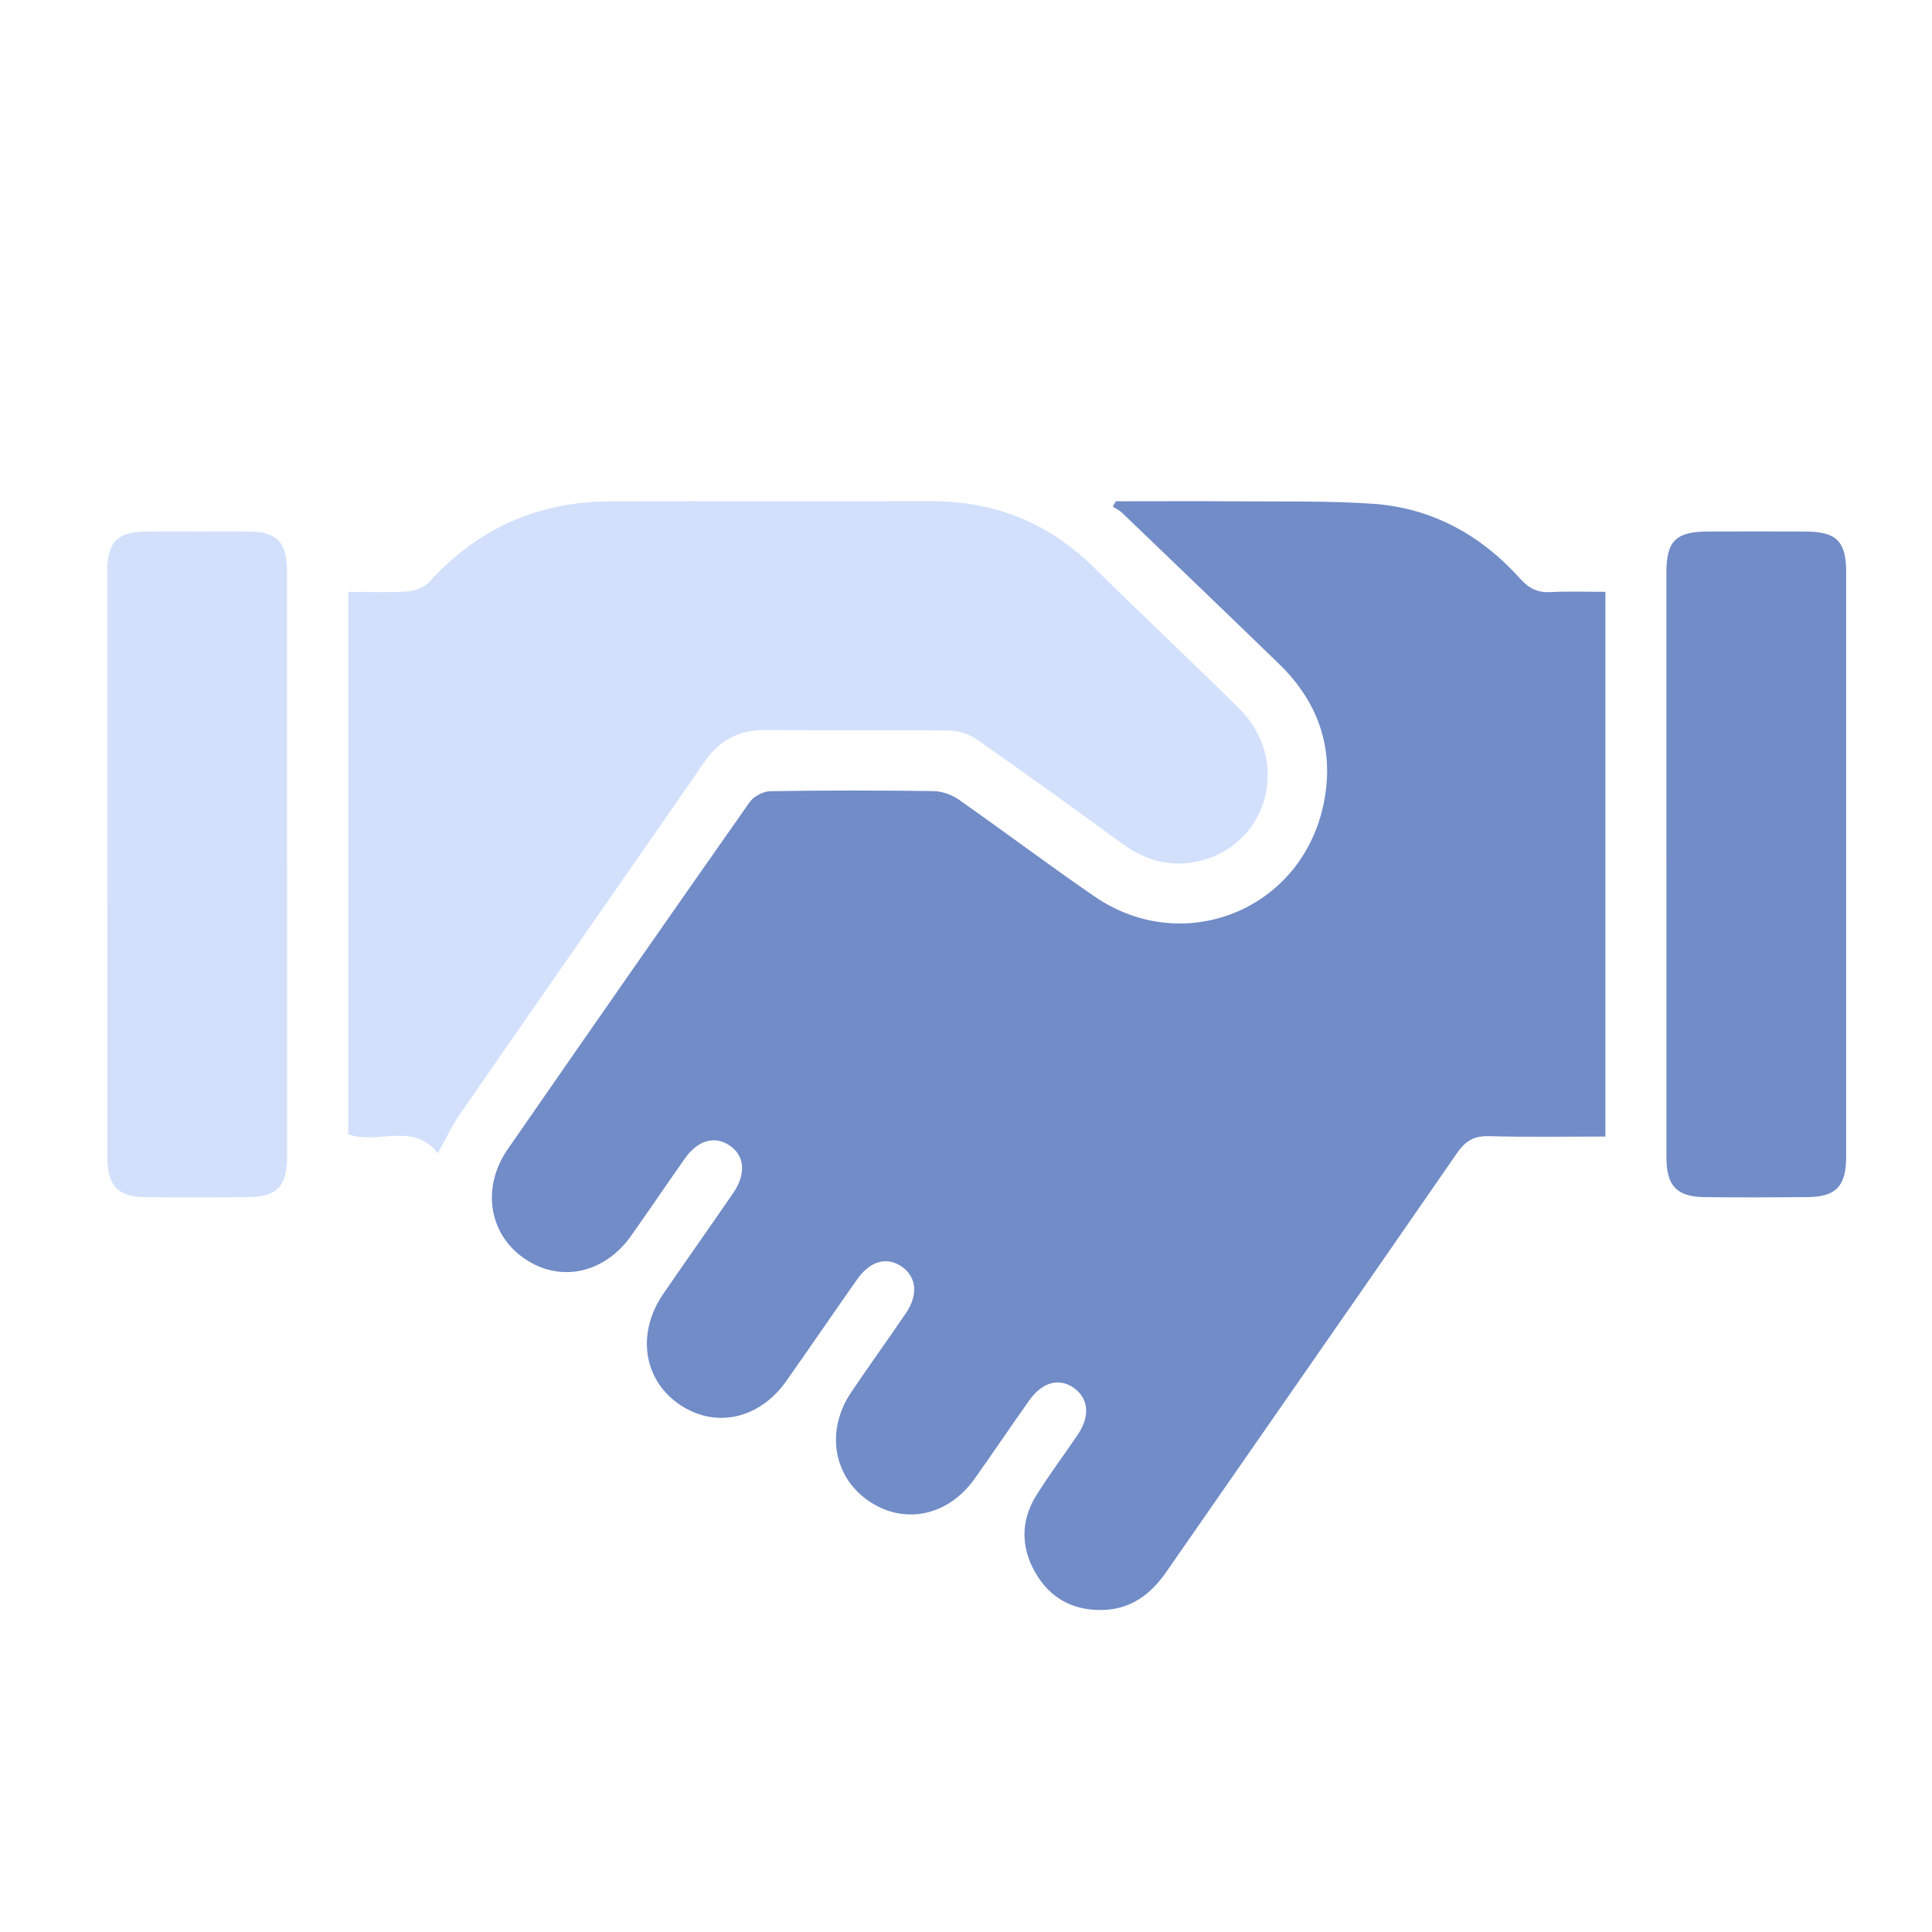
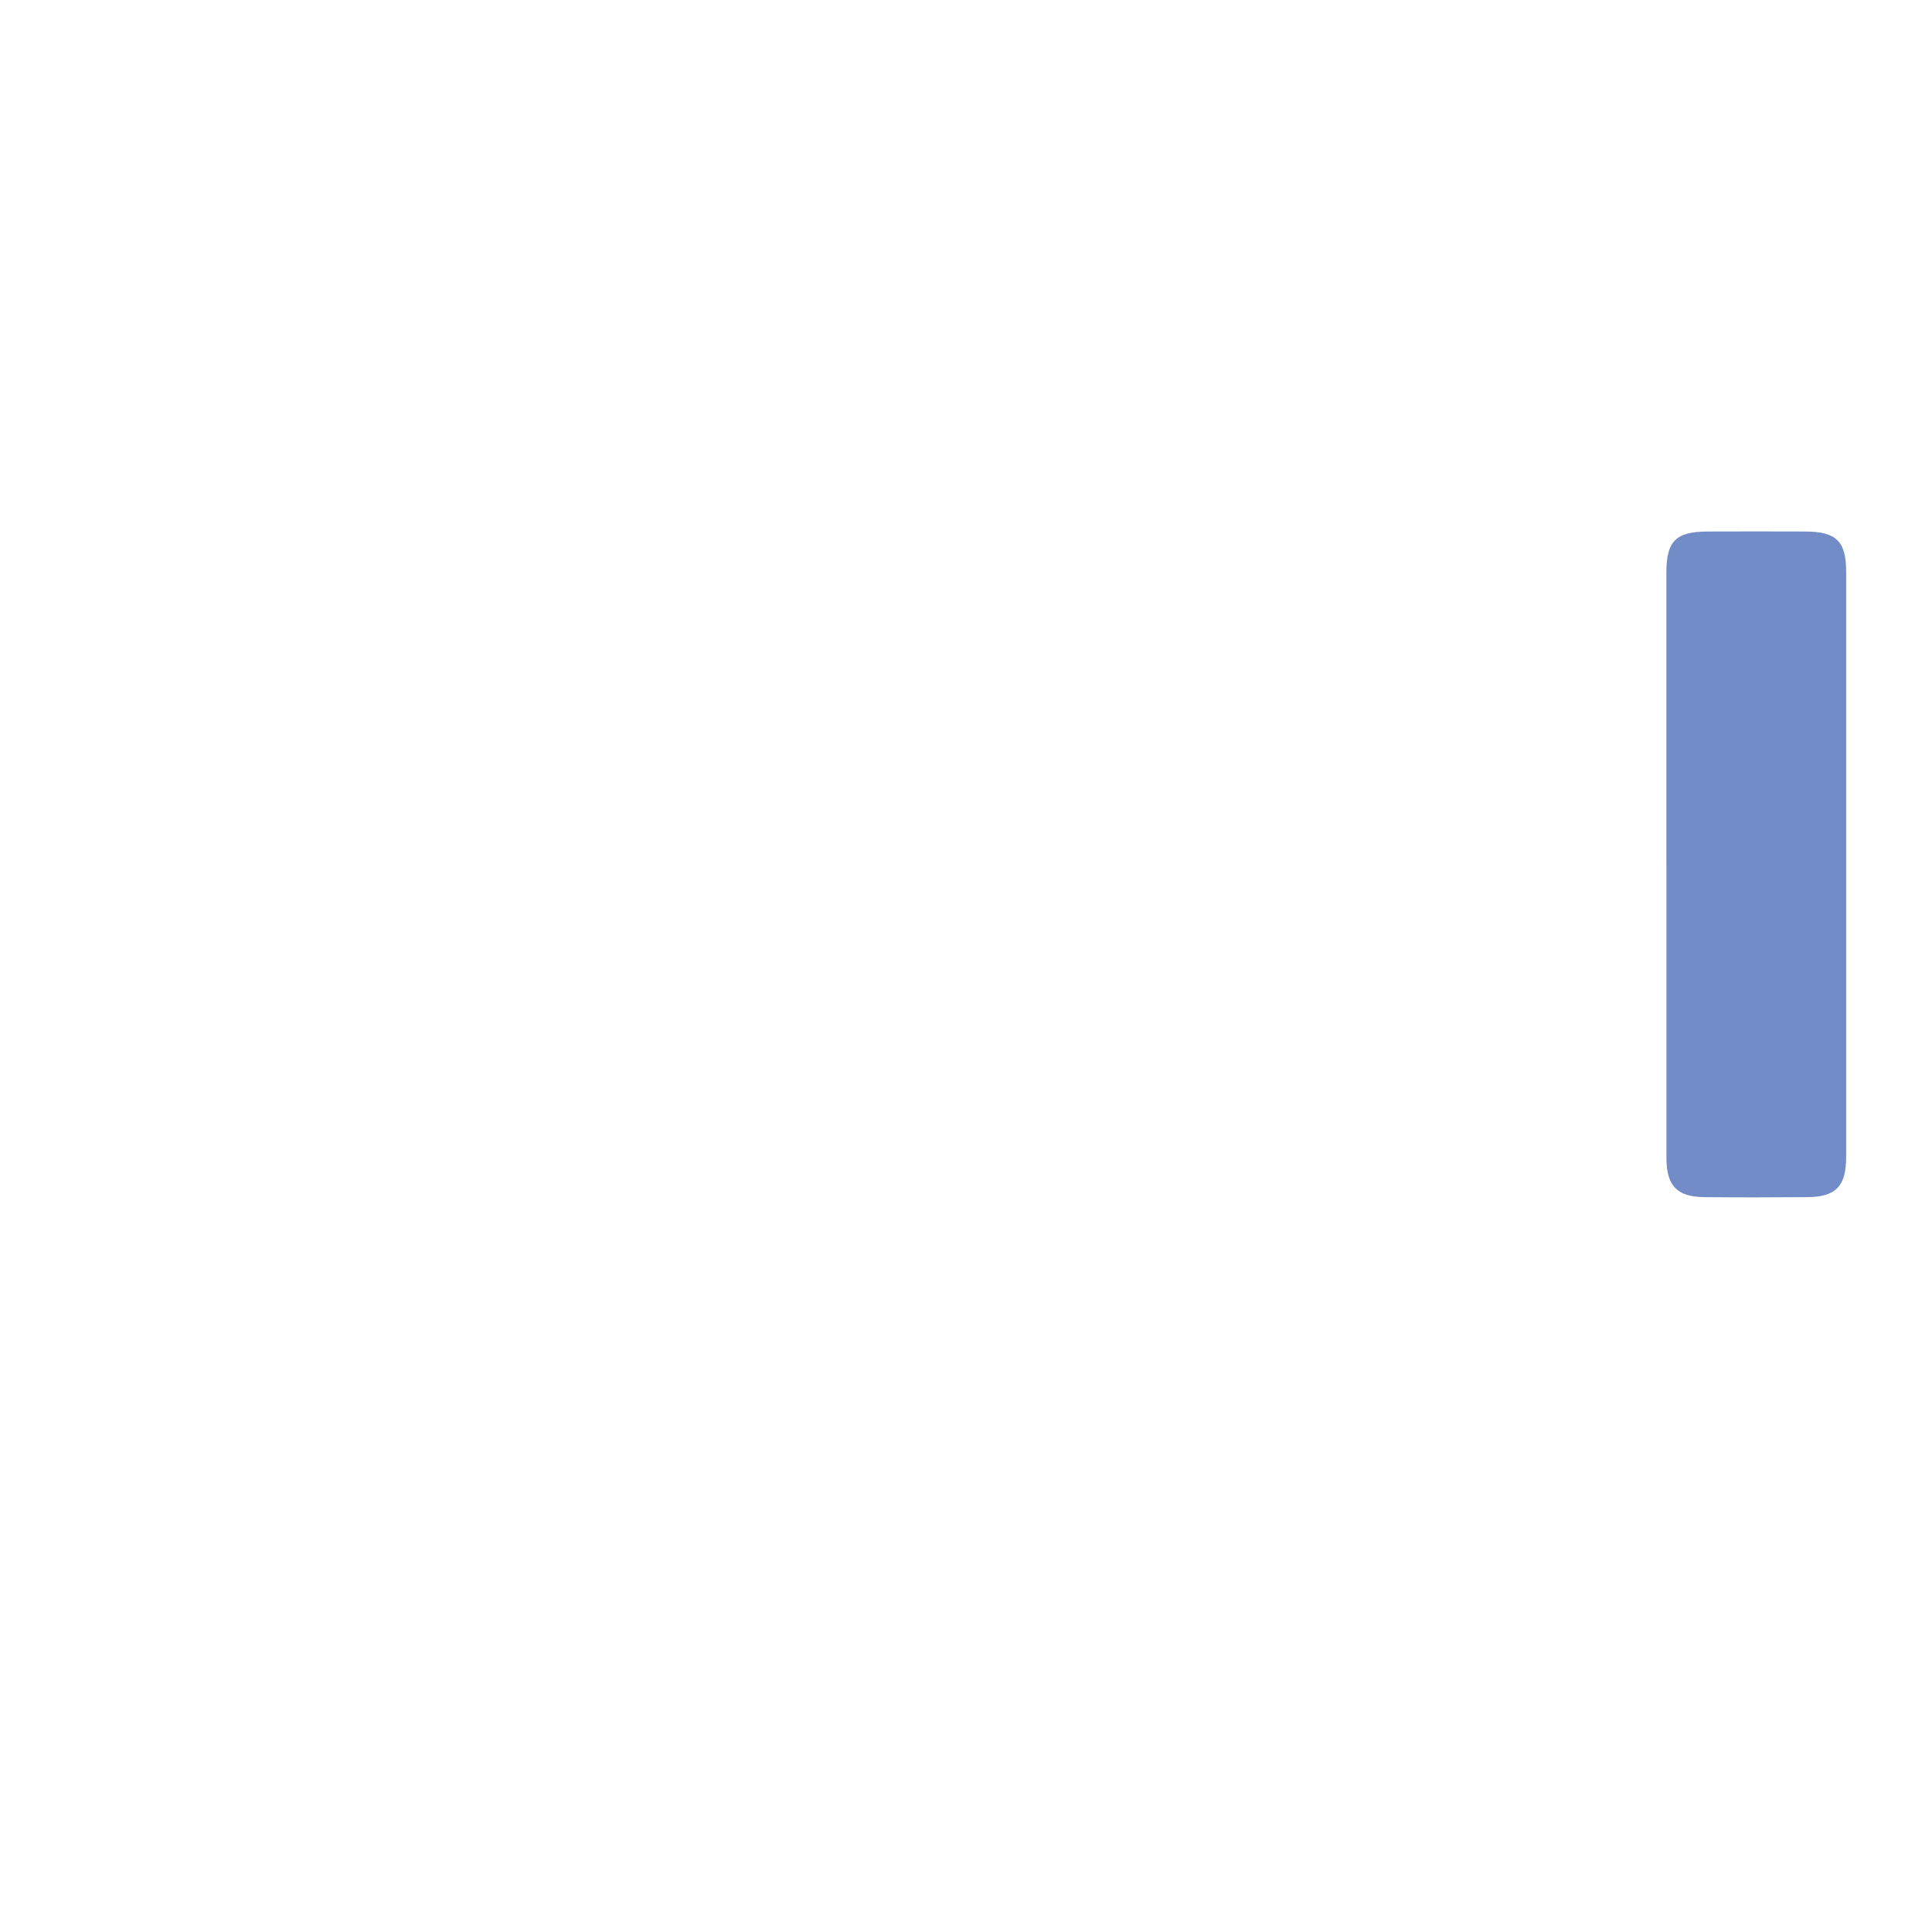
<svg xmlns="http://www.w3.org/2000/svg" width="90" height="90" viewBox="0 0 90 90" fill="none">
  <g clip-path="url(#clip0_1307_10099)">
-     <path d="M51.987 23.352C53.871 23.352 55.753 23.34 57.637 23.355C59.728 23.371 61.827 23.326 63.914 23.465C66.675 23.648 68.974 24.904 70.819 26.962C71.234 27.425 71.639 27.615 72.241 27.582C73.076 27.538 73.913 27.57 74.785 27.57V52.944C72.948 52.944 71.15 52.976 69.354 52.927C68.659 52.908 68.263 53.15 67.871 53.718C63.373 60.23 58.845 66.718 54.335 73.22C53.589 74.296 52.656 74.983 51.313 75C49.937 75.019 48.888 74.418 48.216 73.234C47.545 72.051 47.554 70.814 48.279 69.655C48.881 68.69 49.569 67.777 50.205 66.835C50.786 65.976 50.716 65.157 50.035 64.664C49.357 64.171 48.559 64.373 47.951 65.23C47.088 66.443 46.26 67.683 45.395 68.894C44.145 70.648 42.079 71.054 40.426 69.892C38.798 68.749 38.465 66.61 39.656 64.85C40.491 63.617 41.359 62.406 42.198 61.176C42.781 60.324 42.699 59.49 42.014 59.009C41.324 58.526 40.54 58.73 39.931 59.594C38.822 61.169 37.737 62.763 36.625 64.338C35.354 66.138 33.27 66.568 31.6 65.389C29.954 64.228 29.655 62.08 30.903 60.265C31.978 58.702 33.074 57.15 34.149 55.587C34.769 54.685 34.697 53.831 33.983 53.357C33.286 52.894 32.509 53.113 31.903 53.969C31.061 55.162 30.245 56.373 29.401 57.566C28.133 59.357 26.036 59.777 24.371 58.587C22.758 57.437 22.434 55.291 23.653 53.533C27.393 48.134 31.148 42.739 34.923 37.364C35.112 37.094 35.559 36.864 35.891 36.857C38.42 36.815 40.95 36.817 43.48 36.852C43.879 36.857 44.334 37.019 44.663 37.249C46.787 38.735 48.855 40.3 50.994 41.765C55.091 44.575 60.542 42.441 61.631 37.575C62.205 35.014 61.475 32.765 59.589 30.934C57.159 28.578 54.715 26.235 52.274 23.89C52.15 23.772 51.985 23.697 51.838 23.603C51.884 23.519 51.933 23.434 51.98 23.35L51.987 23.352Z" fill="#718CC7" />
-     <path d="M20.389 53.725C19.268 52.249 17.621 53.329 16.225 52.845V27.571C17.146 27.571 18.069 27.613 18.988 27.55C19.342 27.526 19.778 27.352 20.014 27.094C22.28 24.594 25.095 23.364 28.441 23.355C33.415 23.343 38.388 23.362 43.362 23.348C46.328 23.338 48.856 24.35 50.98 26.453C53.219 28.672 55.527 30.817 57.759 33.045C60.084 35.366 59.148 39.181 56.059 40.061C54.688 40.453 53.429 40.143 52.272 39.298C50.038 37.667 47.793 36.047 45.526 34.46C45.174 34.214 44.689 34.04 44.265 34.035C41.385 33.998 38.505 34.031 35.628 34.01C34.417 34 33.52 34.481 32.829 35.477C29.038 40.949 25.228 46.406 21.439 51.88C21.047 52.448 20.753 53.085 20.392 53.728L20.389 53.725Z" fill="#D3E0FC" />
-     <path d="M13.373 40.345C13.373 44.857 13.373 49.369 13.373 53.88C13.373 55.256 12.905 55.756 11.569 55.768C9.969 55.782 8.367 55.784 6.768 55.768C5.487 55.754 5.002 55.237 5.002 53.93C5 44.817 5 35.707 5 26.594C5 25.233 5.466 24.768 6.849 24.761C8.421 24.752 9.992 24.752 11.562 24.761C12.914 24.77 13.371 25.252 13.371 26.634C13.371 31.205 13.371 35.775 13.371 40.345H13.373Z" fill="#D3E0FC" />
    <path d="M77.627 40.218C77.627 35.706 77.627 31.195 77.627 26.683C77.627 25.199 78.063 24.765 79.562 24.76C81.076 24.756 82.589 24.753 84.102 24.76C85.548 24.767 85.998 25.213 86.001 26.634C86.001 35.716 86.001 44.798 86.001 53.88C86.001 55.255 85.532 55.755 84.196 55.767C82.596 55.781 80.994 55.783 79.394 55.767C78.114 55.753 77.629 55.237 77.629 53.929C77.629 49.359 77.629 44.788 77.629 40.218H77.627Z" fill="#718CC7" />
  </g>
  <defs>
    <clipPath id="clip0_1307_10099">
      <rect width="81" height="54" fill="white" transform="translate(5 21)" />
    </clipPath>
  </defs>
</svg>